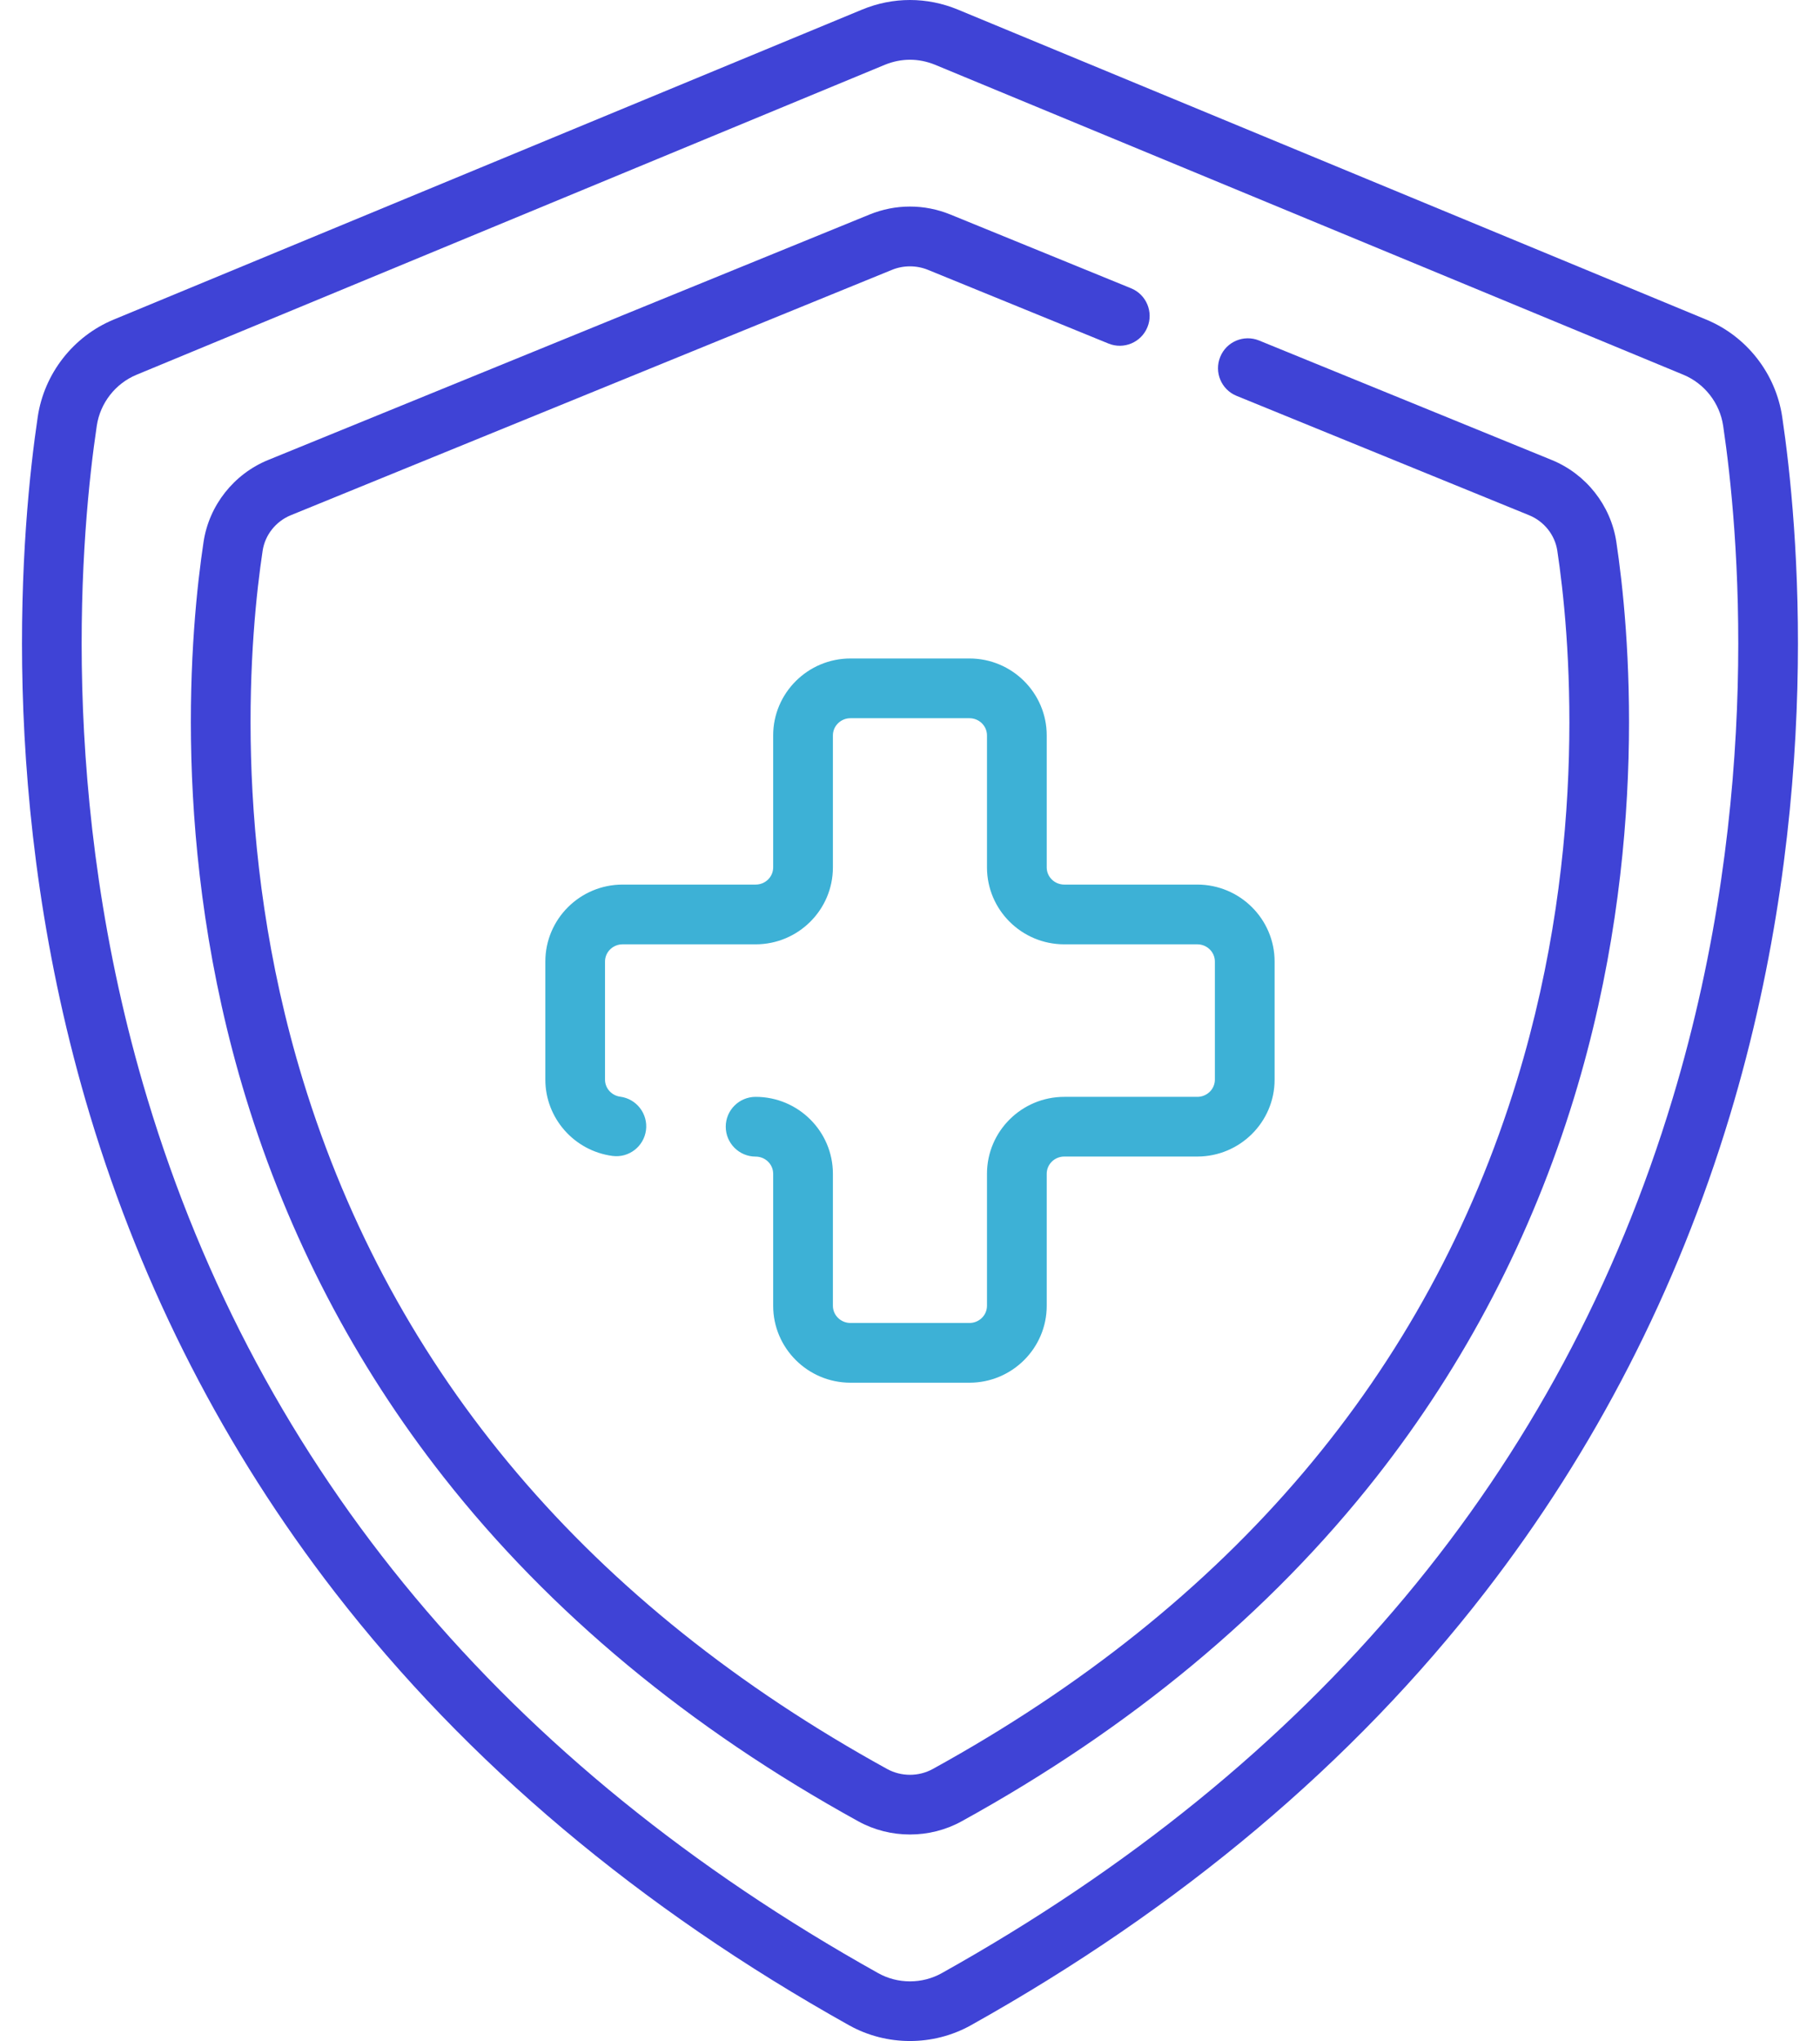
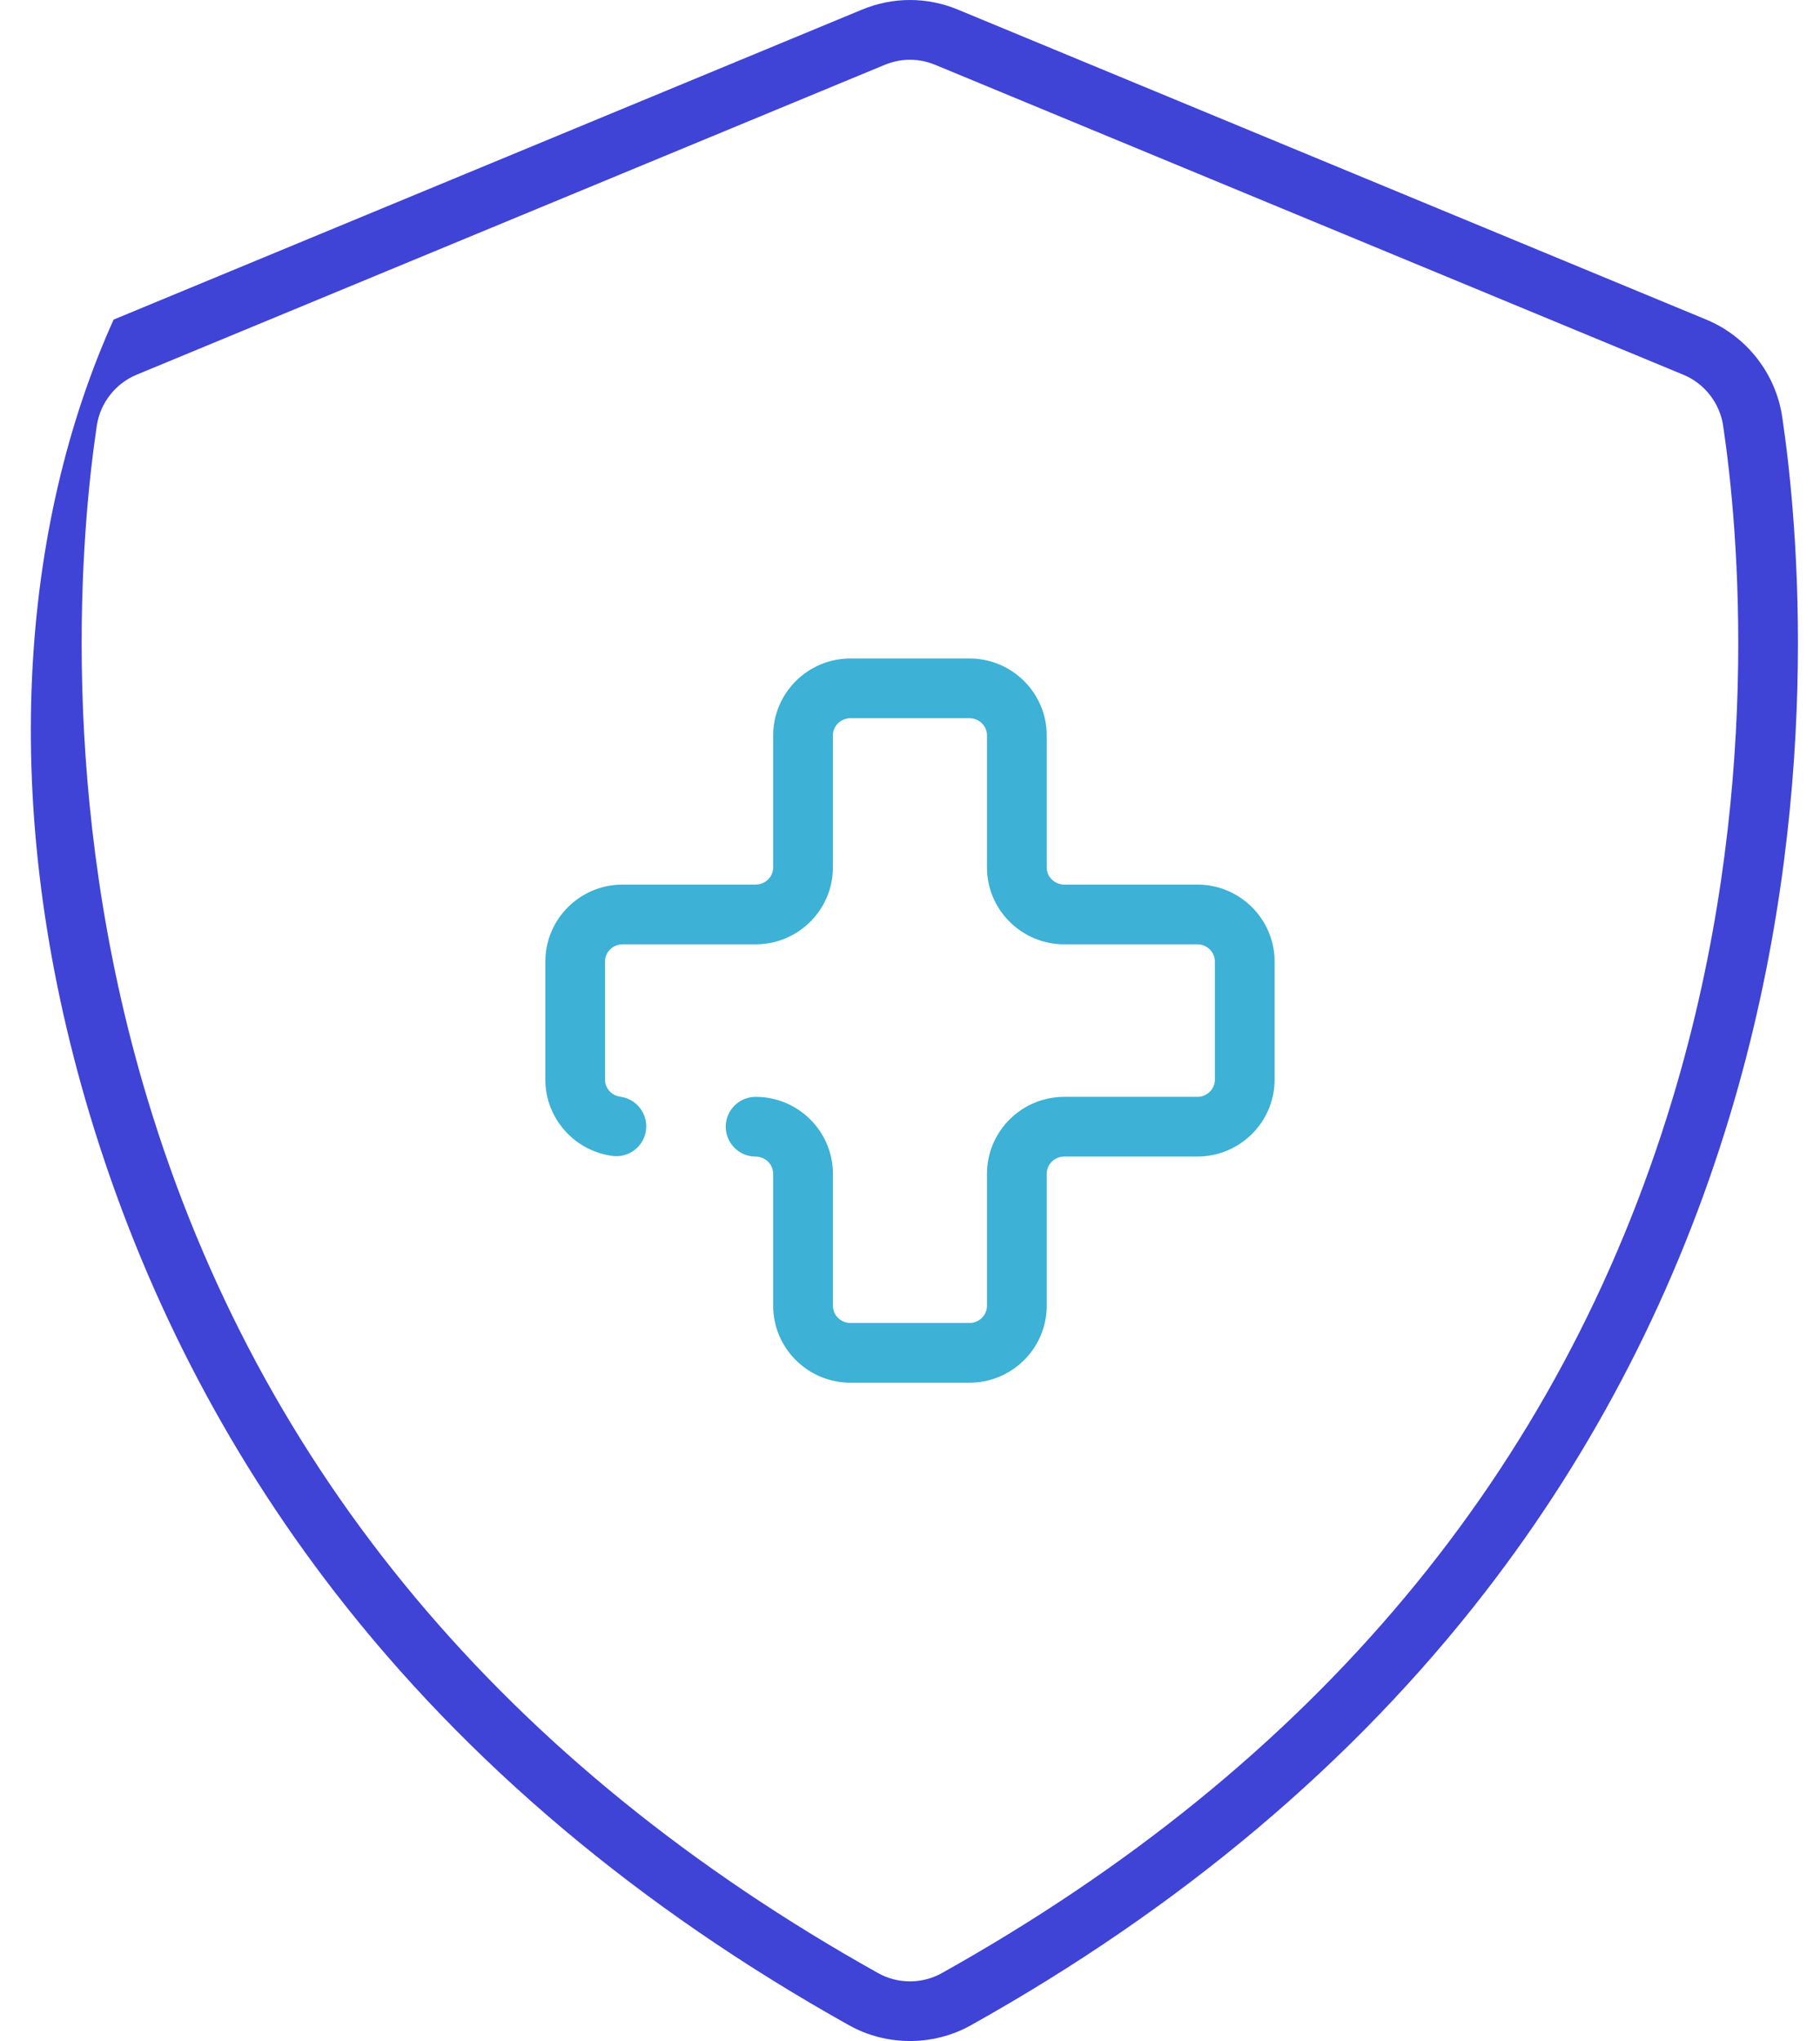
<svg xmlns="http://www.w3.org/2000/svg" width="33" height="37" viewBox="0 0 33 37" fill="none">
-   <path d="M32.315 7.559C32.199 6.773 31.671 6.097 30.938 5.794L17.368 0.174C16.808 -0.058 16.191 -0.058 15.631 0.174L2.06 5.794C1.328 6.097 0.8 6.773 0.684 7.559C0.399 9.476 -0.079 14.547 1.634 20.226C2.587 23.384 4.08 26.29 6.071 28.863C8.462 31.953 11.6 34.594 15.396 36.715C15.736 36.905 16.118 37 16.499 37C16.881 37 17.262 36.905 17.603 36.715C21.399 34.594 24.537 31.953 26.927 28.863C28.919 26.29 30.412 23.383 31.365 20.226C33.078 14.547 32.6 9.476 32.315 7.559ZM30.328 19.913C28.293 26.66 23.834 31.994 17.075 35.77C16.72 35.968 16.279 35.968 15.924 35.77C9.165 31.994 4.706 26.66 2.671 19.913C1.021 14.444 1.48 9.563 1.755 7.718C1.816 7.307 2.092 6.953 2.475 6.794L16.045 1.174C16.192 1.114 16.346 1.083 16.5 1.083C16.653 1.083 16.807 1.114 16.954 1.174L30.524 6.794C30.907 6.953 31.183 7.307 31.244 7.718C31.518 9.563 31.978 14.444 30.328 19.913Z" fill="#3F43D6" />
-   <path d="M28.134 8.338L22.83 6.173C22.553 6.06 22.237 6.193 22.125 6.47C22.012 6.747 22.144 7.063 22.421 7.176L27.725 9.34C27.998 9.451 28.194 9.698 28.237 9.984C28.456 11.436 28.823 15.279 27.505 19.584C25.879 24.895 22.315 29.095 16.912 32.069C16.658 32.209 16.341 32.209 16.086 32.069C10.684 29.095 7.12 24.895 5.494 19.584C4.176 15.279 4.543 11.436 4.762 9.984C4.805 9.698 5.001 9.451 5.273 9.34L16.173 4.892C16.38 4.807 16.618 4.807 16.826 4.892L20.099 6.228C20.376 6.341 20.692 6.208 20.805 5.931C20.918 5.655 20.785 5.339 20.508 5.226L17.235 3.89C16.76 3.696 16.238 3.696 15.764 3.89L4.864 8.338C4.24 8.592 3.791 9.161 3.691 9.823C3.461 11.348 3.075 15.383 4.458 19.901C5.228 22.414 6.433 24.727 8.042 26.775C9.971 29.232 12.502 31.332 15.564 33.018C15.853 33.177 16.176 33.256 16.499 33.256C16.823 33.256 17.146 33.177 17.434 33.018C20.497 31.332 23.027 29.232 24.957 26.775C26.565 24.727 27.771 22.414 28.54 19.901C29.923 15.383 29.537 11.348 29.307 9.823C29.207 9.161 28.758 8.592 28.134 8.338Z" fill="#3F43D6" />
+   <path d="M32.315 7.559C32.199 6.773 31.671 6.097 30.938 5.794L17.368 0.174C16.808 -0.058 16.191 -0.058 15.631 0.174L2.06 5.794C0.399 9.476 -0.079 14.547 1.634 20.226C2.587 23.384 4.08 26.29 6.071 28.863C8.462 31.953 11.6 34.594 15.396 36.715C15.736 36.905 16.118 37 16.499 37C16.881 37 17.262 36.905 17.603 36.715C21.399 34.594 24.537 31.953 26.927 28.863C28.919 26.29 30.412 23.383 31.365 20.226C33.078 14.547 32.6 9.476 32.315 7.559ZM30.328 19.913C28.293 26.66 23.834 31.994 17.075 35.77C16.72 35.968 16.279 35.968 15.924 35.77C9.165 31.994 4.706 26.66 2.671 19.913C1.021 14.444 1.48 9.563 1.755 7.718C1.816 7.307 2.092 6.953 2.475 6.794L16.045 1.174C16.192 1.114 16.346 1.083 16.5 1.083C16.653 1.083 16.807 1.114 16.954 1.174L30.524 6.794C30.907 6.953 31.183 7.307 31.244 7.718C31.518 9.563 31.978 14.444 30.328 19.913Z" fill="#3F43D6" />
  <path d="M15.42 25.066H17.578C18.351 25.066 18.979 24.44 18.979 23.671V21.278C18.979 21.106 19.122 20.966 19.298 20.966H21.709C22.482 20.966 23.111 20.341 23.111 19.572V17.431C23.111 16.662 22.482 16.036 21.709 16.036H19.298C19.122 16.036 18.979 15.897 18.979 15.725V13.332C18.979 12.563 18.351 11.937 17.578 11.937H15.42C14.648 11.937 14.019 12.563 14.019 13.332V15.725C14.019 15.897 13.876 16.036 13.701 16.036H11.289C10.516 16.036 9.888 16.662 9.888 17.431V19.572C9.888 20.27 10.412 20.864 11.106 20.955C11.403 20.994 11.674 20.784 11.713 20.488C11.751 20.191 11.542 19.92 11.246 19.881C11.089 19.86 10.97 19.728 10.97 19.572V17.431C10.97 17.259 11.113 17.119 11.289 17.119H13.701C14.473 17.119 15.102 16.494 15.102 15.725V13.332C15.102 13.16 15.245 13.02 15.42 13.02H17.578C17.754 13.02 17.896 13.16 17.896 13.332V15.725C17.896 16.494 18.525 17.119 19.297 17.119H21.709C21.885 17.119 22.028 17.259 22.028 17.431V19.572C22.028 19.744 21.885 19.884 21.709 19.884H19.297C18.525 19.884 17.896 20.509 17.896 21.278V23.671C17.896 23.843 17.754 23.983 17.578 23.983H15.42C15.245 23.983 15.102 23.843 15.102 23.671V21.278C15.102 20.509 14.473 19.884 13.701 19.884C13.402 19.884 13.159 20.126 13.159 20.425C13.159 20.724 13.402 20.967 13.701 20.967C13.876 20.967 14.019 21.106 14.019 21.278V23.671C14.019 24.44 14.648 25.066 15.42 25.066Z" fill="#3DB1D6" />
</svg>